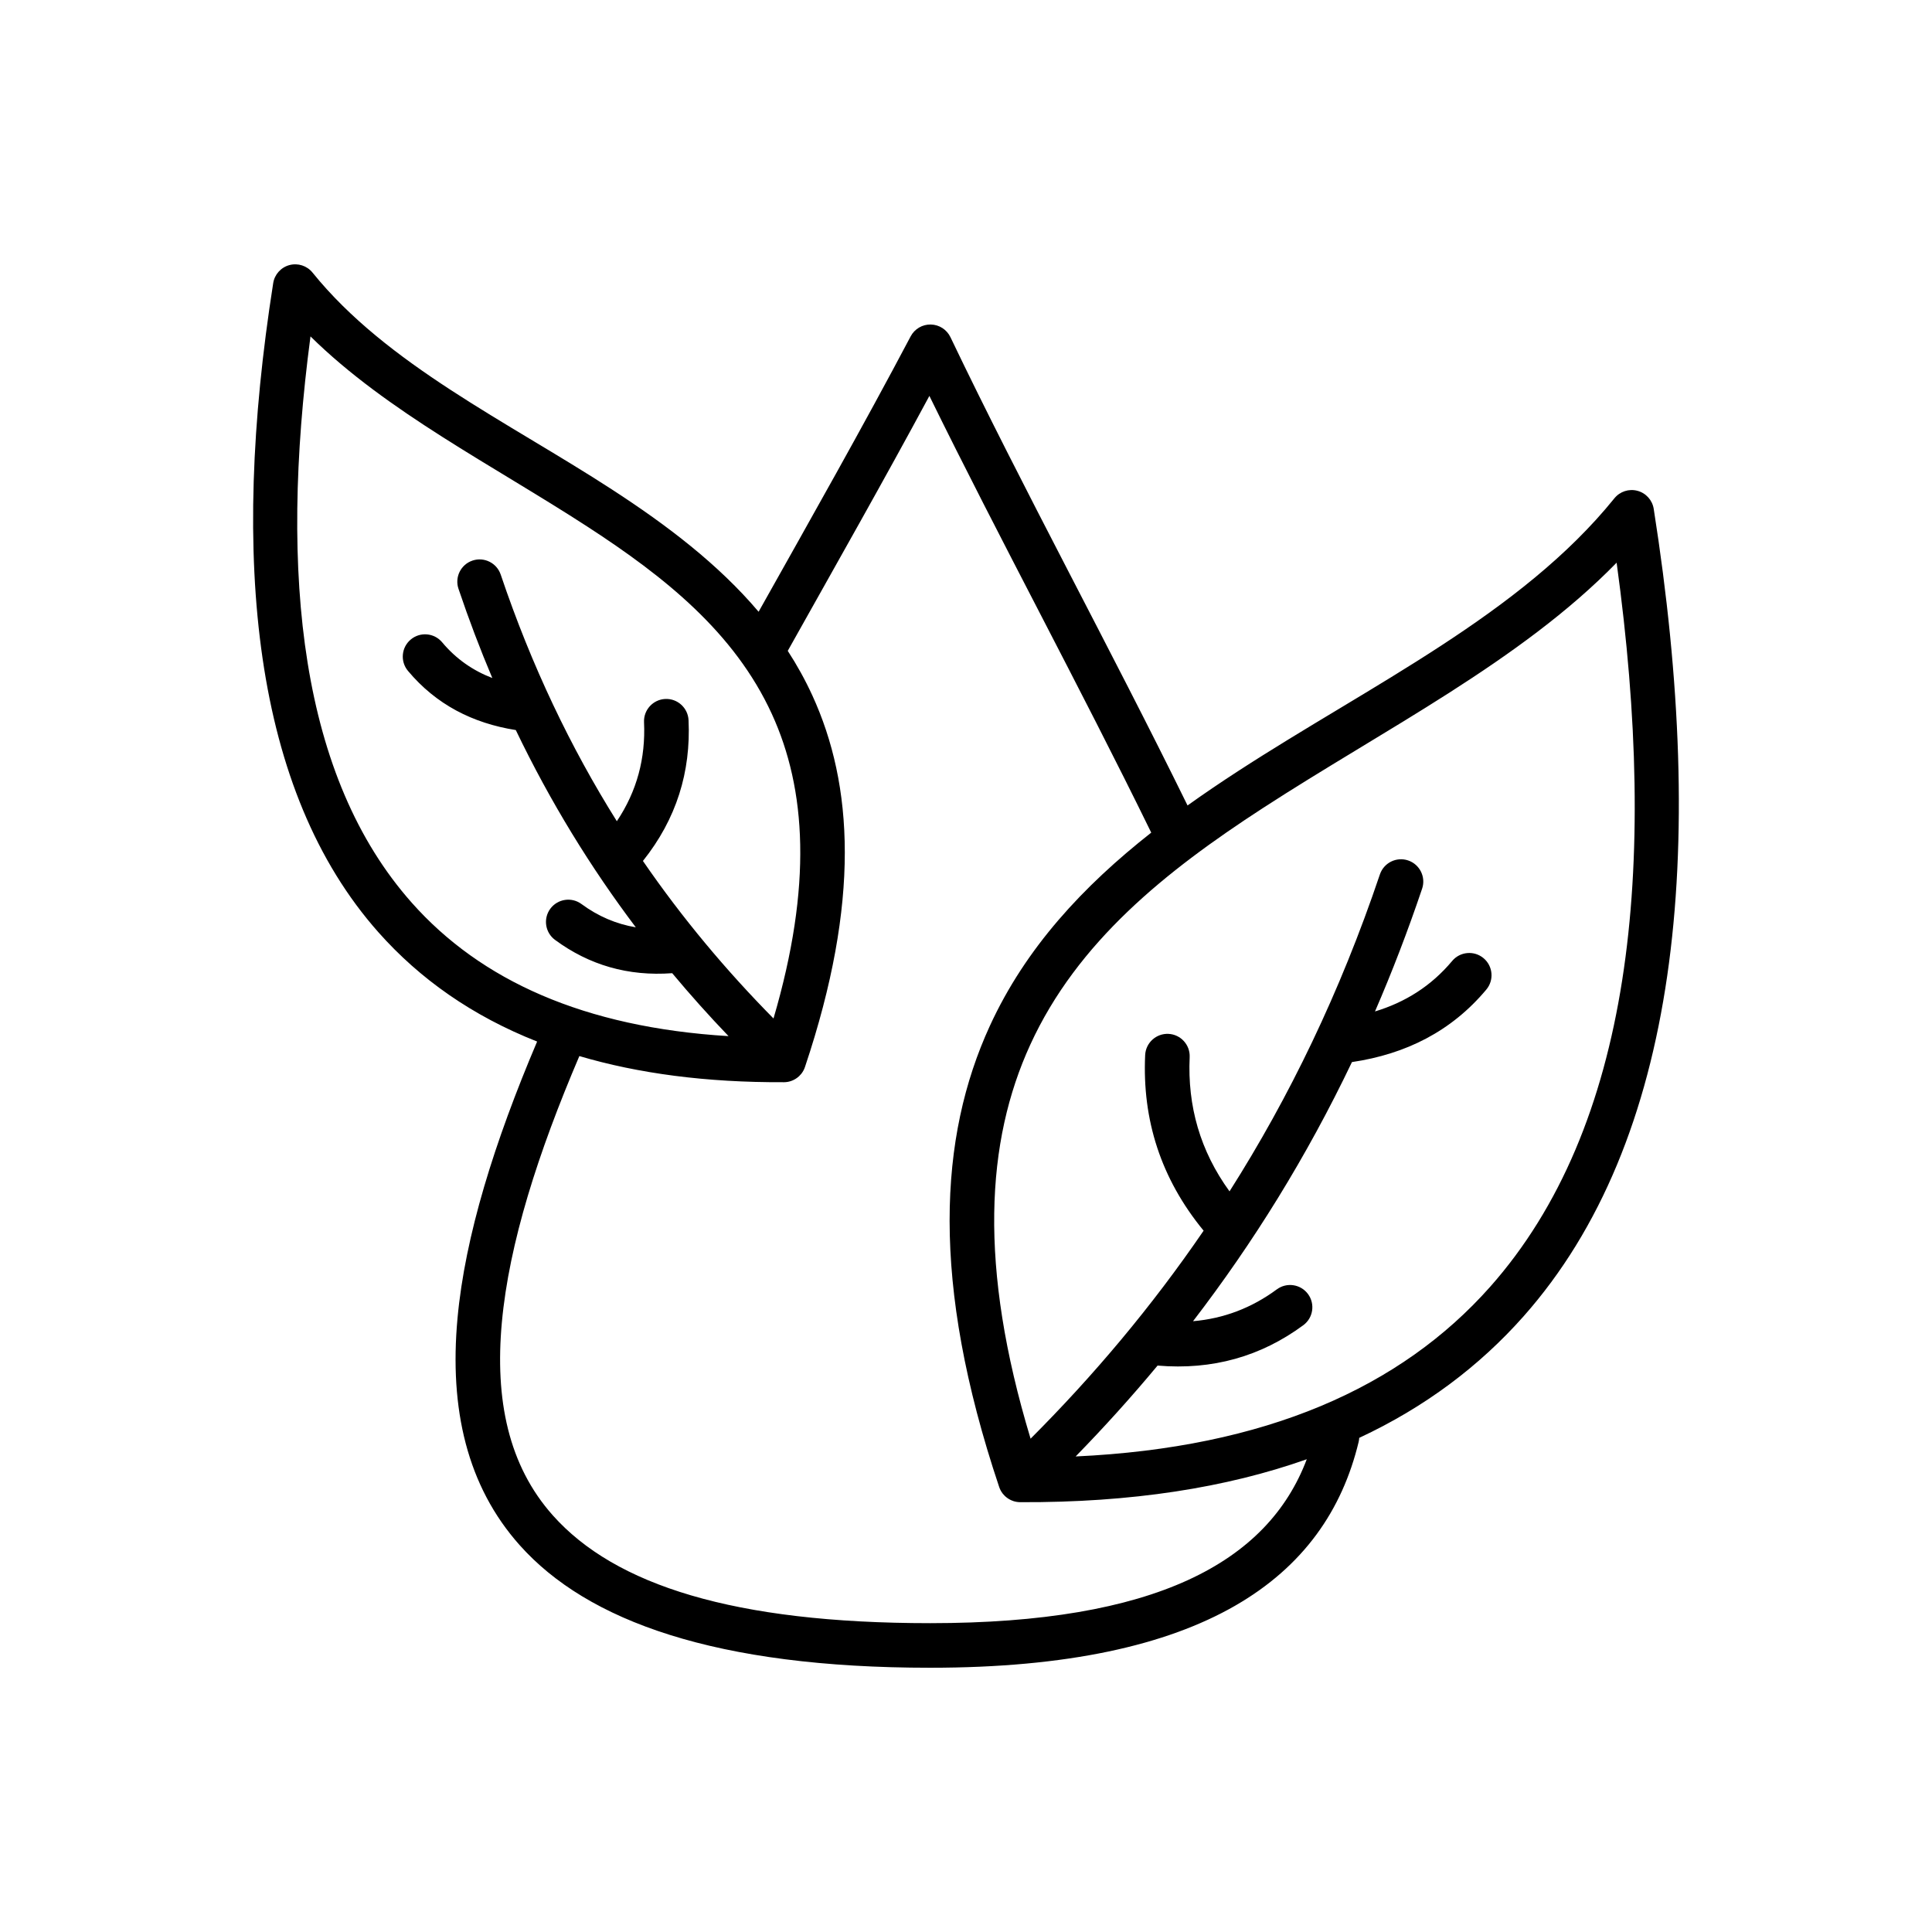
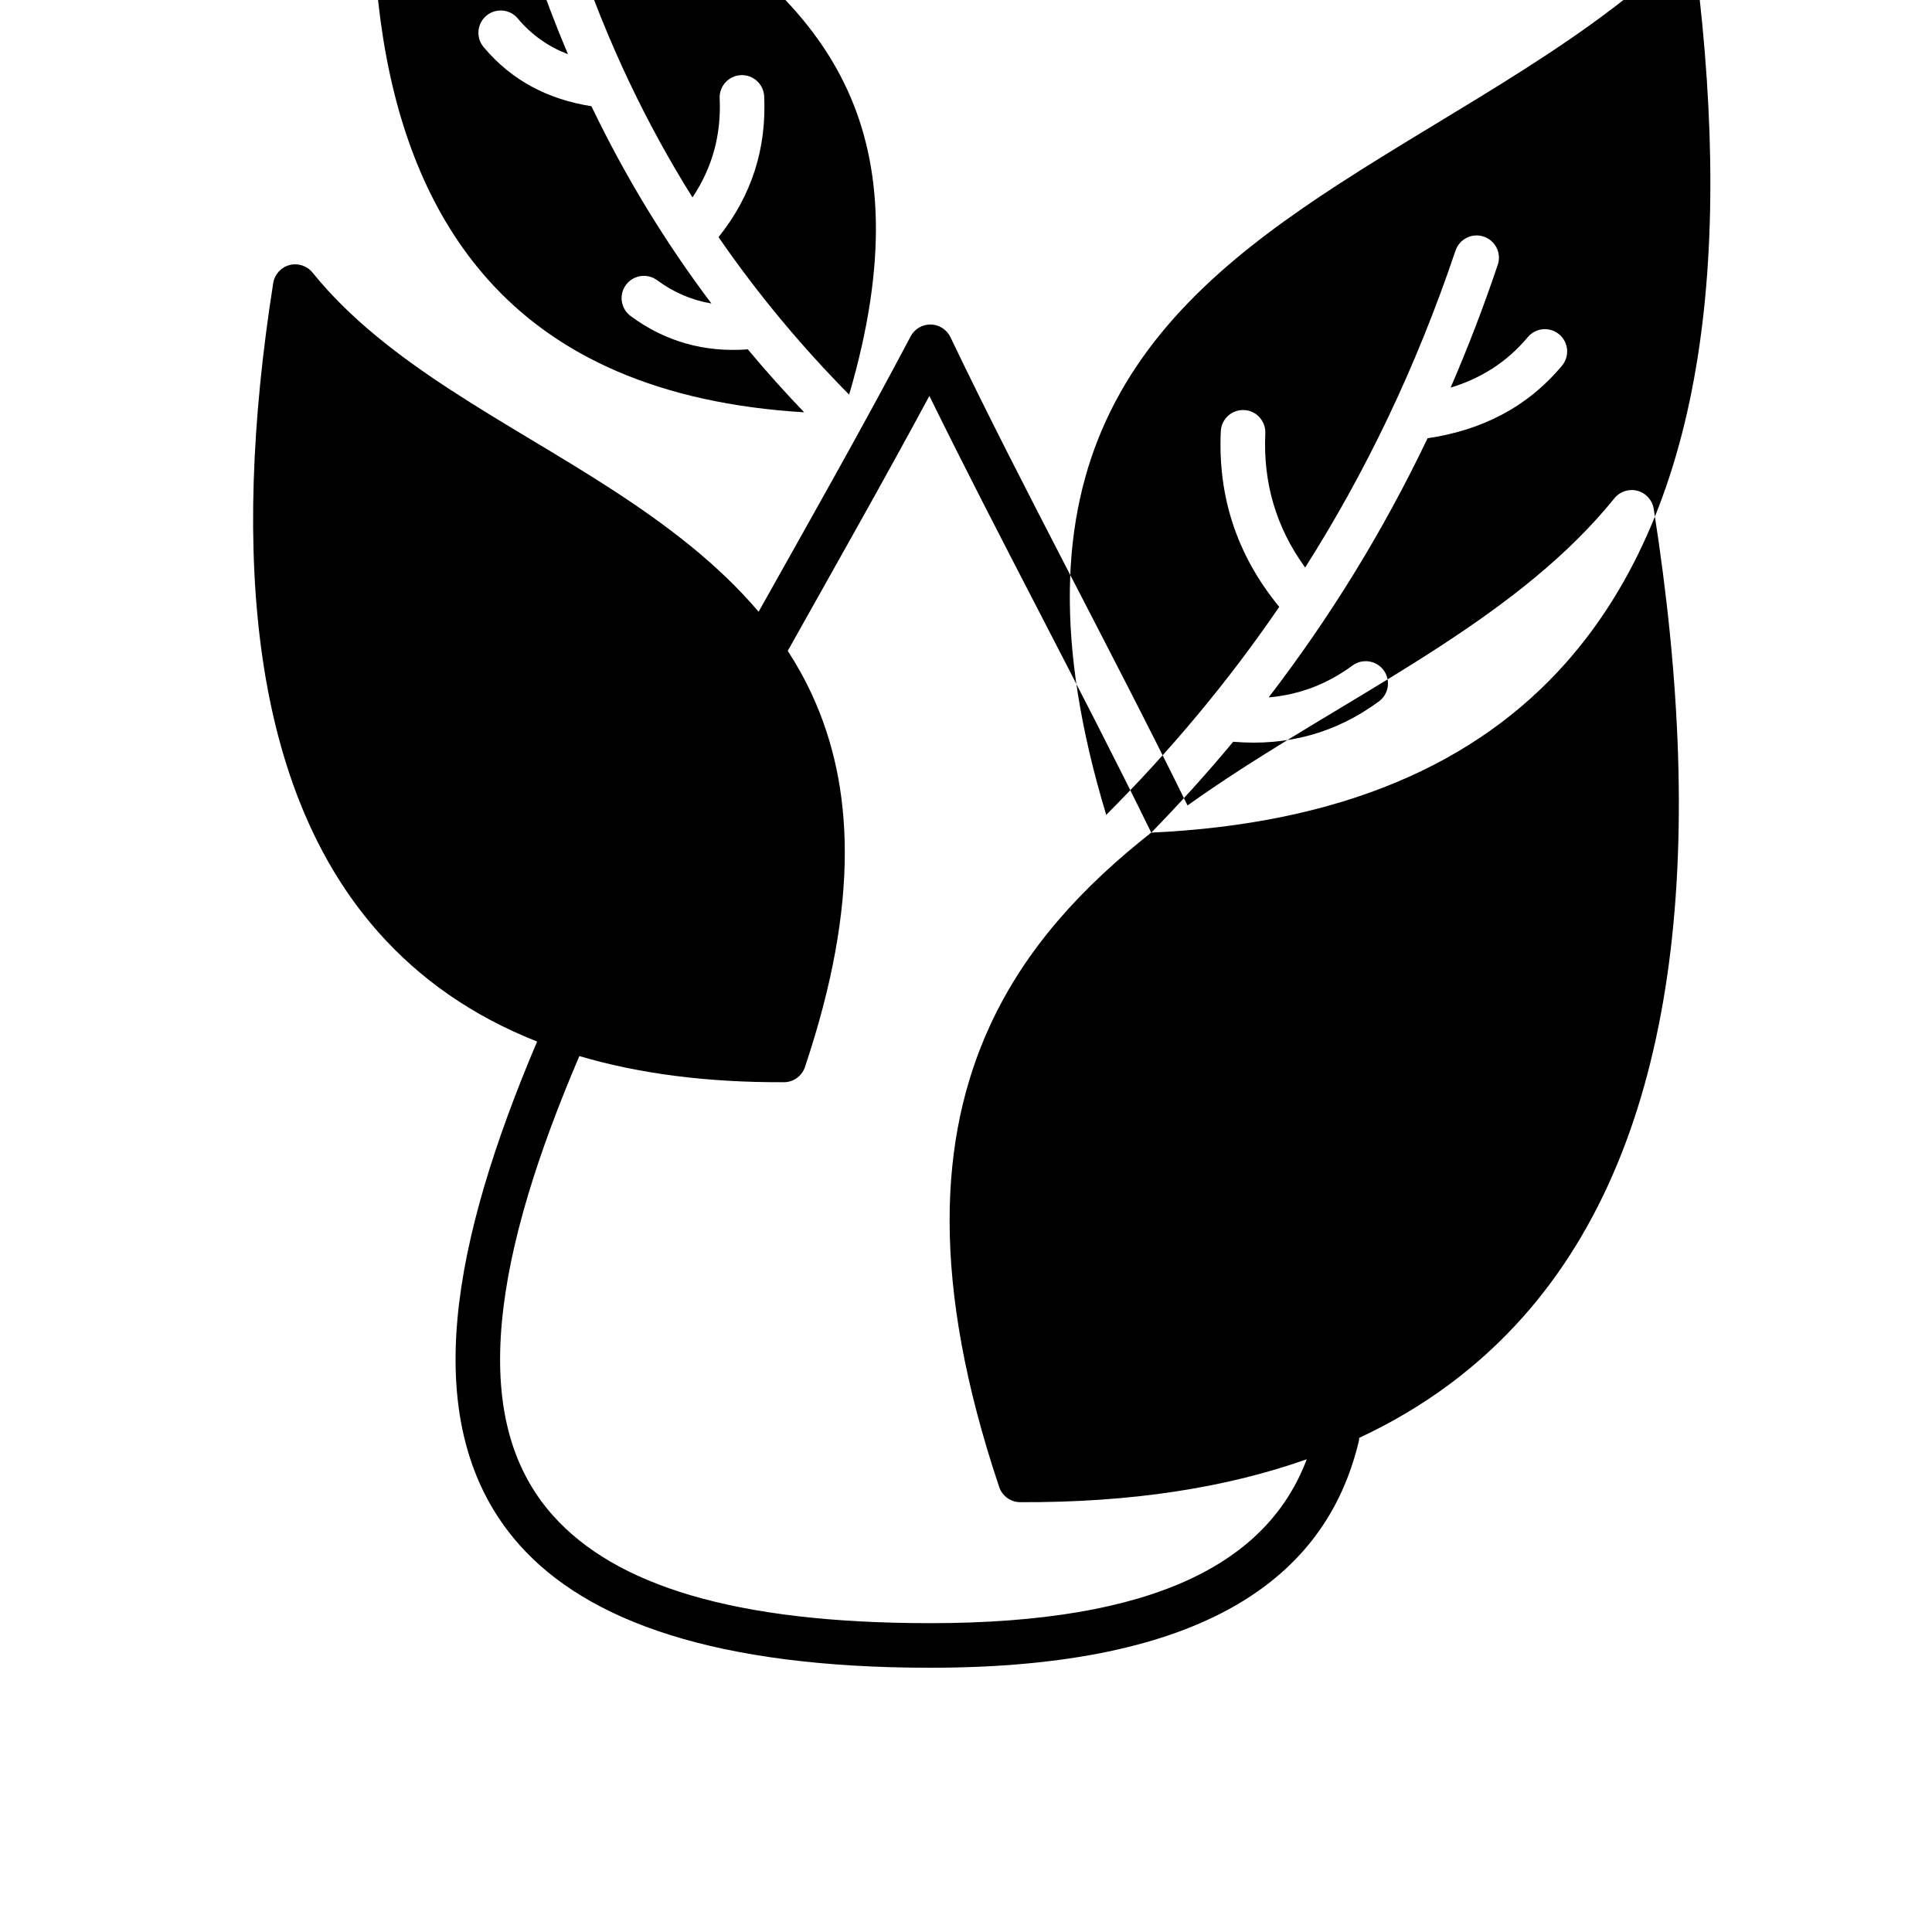
<svg xmlns="http://www.w3.org/2000/svg" fill="#000000" width="800px" height="800px" version="1.1" viewBox="144 144 512 512">
-   <path d="m286.34 420.02c-17.215-6.793-31.102-16.613-42.055-28.957-33.148-37.367-39.41-98.773-27.883-172.03 0.363-2.305 2.051-4.18 4.305-4.785 2.258-0.602 4.656 0.18 6.121 1.996 19.688 24.383 51.438 39.348 79.371 57.488 14.586 9.473 28.16 19.781 38.84 32.391 13.754-24.516 27.68-49.098 40.293-72.98 1.043-1.973 3.106-3.191 5.336-3.144 2.231 0.043 4.246 1.34 5.211 3.356 19.027 39.777 42.477 82.609 62.832 124.1 4.387-3.137 8.883-6.176 13.465-9.148 35.078-22.785 74.926-41.617 99.648-72.246 1.469-1.816 3.867-2.598 6.121-1.992 2.258 0.602 3.945 2.477 4.309 4.785 14.34 91.129 6.707 167.55-34.531 214.03-11.699 13.188-26.102 24.039-43.512 32.164-0.02 0.359-0.07 0.719-0.156 1.078-8.668 36.004-40.859 59.836-113.5 59.844-56.883 0.004-90.895-12.363-108.84-32.496-13.941-15.641-18.664-36.109-16.473-60.074 1.996-21.852 9.781-46.73 21.098-73.371zm162.75-55.363c-18.832-38.535-40.441-78.297-58.793-115.74-11.961 22.223-24.859 44.945-37.535 67.566 2.43 3.734 4.609 7.66 6.512 11.805 10.84 23.633 12.758 54.602-1.926 98.406-0.203 0.637-0.516 1.246-0.941 1.797l-0.02 0.027-0.023 0.027-0.027 0.035c-0.172 0.215-0.355 0.414-0.555 0.602l-0.004 0.008-0.027 0.023-0.012 0.008c-0.617 0.578-1.336 0.996-2.098 1.258l-0.043 0.012-0.008 0.004c-0.582 0.195-1.199 0.301-1.84 0.301-20.621 0.098-38.617-2.316-54.215-6.926-10.957 25.656-18.617 49.582-20.539 70.598-1.859 20.352 1.688 37.859 13.527 51.141 16.438 18.438 47.938 28.551 100.02 28.547 59.41-0.008 89.379-15.953 99.766-43.441-21.281 7.535-46.453 11.512-75.945 11.379-0.637-0.004-1.258-0.109-1.84-0.301l-0.039-0.016-0.008-0.004c-0.762-0.258-1.48-0.68-2.102-1.254l-0.035-0.035-0.008-0.004c-0.195-0.188-0.383-0.391-0.555-0.605l-0.027-0.031-0.02-0.031-0.02-0.023c-0.426-0.551-0.738-1.16-0.941-1.797-18.219-54.336-15.918-92.746-2.477-122.06 9.551-20.824 24.824-37.133 42.793-51.273zm-20.043 165.32c50.402-2.336 86.16-18.254 109.84-44.941 37.445-42.207 44.723-110.46 33.535-191.92-25.473 26.117-61.516 44.102-93.816 65.078-25.742 16.723-49.066 35.387-61.57 62.652-11.738 25.594-13.77 58.633 0.078 104.42 16.684-16.699 32.07-34.953 45.855-55.121-11.375-13.848-16.281-29.43-15.492-46.535 0.152-3.254 2.918-5.773 6.172-5.625 3.254 0.152 5.773 2.918 5.625 6.172-0.598 12.957 2.777 24.852 10.562 35.566 15.848-24.953 29.309-52.738 39.848-83.992 1.043-3.09 4.394-4.75 7.481-3.707 3.09 1.039 4.75 4.391 3.711 7.481-3.805 11.273-7.973 22.109-12.492 32.539 7.957-2.41 14.867-6.699 20.453-13.379 2.09-2.5 5.816-2.832 8.316-0.742s2.832 5.816 0.742 8.316c-9.273 11.086-21.359 17.117-35.617 19.223-12.062 25.242-26.227 47.988-42.113 68.672 8.148-0.699 15.547-3.523 22.211-8.445 2.625-1.934 6.324-1.375 8.258 1.246 1.934 2.625 1.375 6.324-1.246 8.258-11.215 8.273-24.055 11.934-38.621 10.699-6.953 8.367-14.203 16.387-21.715 24.086zm-80.059-116.07c10.332-35.23 8.676-60.812-0.445-80.707-9.902-21.586-28.398-36.336-48.781-49.574-25.18-16.355-53.176-30.461-73.48-50.473-8.43 63.641-2.543 116.95 26.832 150.07 18.27 20.594 45.637 33.035 83.953 35.363-5.141-5.363-10.121-10.918-14.926-16.68-11.691 0.863-22.016-2.16-31.055-8.828-2.621-1.934-3.18-5.633-1.246-8.254 1.938-2.621 5.637-3.18 8.258-1.246 4.387 3.234 9.18 5.297 14.395 6.172-11.938-15.836-22.625-33.164-31.801-52.277-11.422-1.809-21.109-6.75-28.578-15.684-2.09-2.496-1.758-6.223 0.742-8.312 2.5-2.094 6.227-1.762 8.316 0.738 3.719 4.445 8.199 7.516 13.297 9.469-3.219-7.598-6.211-15.477-8.965-23.641-1.043-3.086 0.617-6.441 3.707-7.481 3.086-1.043 6.438 0.621 7.481 3.707 8.18 24.254 18.57 45.887 30.777 65.363 5.332-7.957 7.644-16.723 7.207-26.227-0.152-3.254 2.371-6.019 5.625-6.172 3.254-0.148 6.019 2.371 6.172 5.629 0.629 13.684-3.199 26.172-12.09 37.301 10.457 15.203 22.062 29.035 34.605 41.746z" fill-rule="evenodd" />
+   <path d="m286.34 420.02c-17.215-6.793-31.102-16.613-42.055-28.957-33.148-37.367-39.41-98.773-27.883-172.03 0.363-2.305 2.051-4.18 4.305-4.785 2.258-0.602 4.656 0.18 6.121 1.996 19.688 24.383 51.438 39.348 79.371 57.488 14.586 9.473 28.16 19.781 38.84 32.391 13.754-24.516 27.68-49.098 40.293-72.98 1.043-1.973 3.106-3.191 5.336-3.144 2.231 0.043 4.246 1.34 5.211 3.356 19.027 39.777 42.477 82.609 62.832 124.1 4.387-3.137 8.883-6.176 13.465-9.148 35.078-22.785 74.926-41.617 99.648-72.246 1.469-1.816 3.867-2.598 6.121-1.992 2.258 0.602 3.945 2.477 4.309 4.785 14.34 91.129 6.707 167.55-34.531 214.03-11.699 13.188-26.102 24.039-43.512 32.164-0.02 0.359-0.07 0.719-0.156 1.078-8.668 36.004-40.859 59.836-113.5 59.844-56.883 0.004-90.895-12.363-108.84-32.496-13.941-15.641-18.664-36.109-16.473-60.074 1.996-21.852 9.781-46.73 21.098-73.371zm162.75-55.363c-18.832-38.535-40.441-78.297-58.793-115.74-11.961 22.223-24.859 44.945-37.535 67.566 2.43 3.734 4.609 7.66 6.512 11.805 10.84 23.633 12.758 54.602-1.926 98.406-0.203 0.637-0.516 1.246-0.941 1.797l-0.02 0.027-0.023 0.027-0.027 0.035c-0.172 0.215-0.355 0.414-0.555 0.602l-0.004 0.008-0.027 0.023-0.012 0.008c-0.617 0.578-1.336 0.996-2.098 1.258l-0.043 0.012-0.008 0.004c-0.582 0.195-1.199 0.301-1.84 0.301-20.621 0.098-38.617-2.316-54.215-6.926-10.957 25.656-18.617 49.582-20.539 70.598-1.859 20.352 1.688 37.859 13.527 51.141 16.438 18.438 47.938 28.551 100.02 28.547 59.41-0.008 89.379-15.953 99.766-43.441-21.281 7.535-46.453 11.512-75.945 11.379-0.637-0.004-1.258-0.109-1.84-0.301l-0.039-0.016-0.008-0.004c-0.762-0.258-1.48-0.68-2.102-1.254l-0.035-0.035-0.008-0.004c-0.195-0.188-0.383-0.391-0.555-0.605l-0.027-0.031-0.02-0.031-0.02-0.023c-0.426-0.551-0.738-1.16-0.941-1.797-18.219-54.336-15.918-92.746-2.477-122.06 9.551-20.824 24.824-37.133 42.793-51.273zc50.402-2.336 86.16-18.254 109.84-44.941 37.445-42.207 44.723-110.46 33.535-191.92-25.473 26.117-61.516 44.102-93.816 65.078-25.742 16.723-49.066 35.387-61.57 62.652-11.738 25.594-13.77 58.633 0.078 104.42 16.684-16.699 32.07-34.953 45.855-55.121-11.375-13.848-16.281-29.43-15.492-46.535 0.152-3.254 2.918-5.773 6.172-5.625 3.254 0.152 5.773 2.918 5.625 6.172-0.598 12.957 2.777 24.852 10.562 35.566 15.848-24.953 29.309-52.738 39.848-83.992 1.043-3.09 4.394-4.75 7.481-3.707 3.09 1.039 4.75 4.391 3.711 7.481-3.805 11.273-7.973 22.109-12.492 32.539 7.957-2.41 14.867-6.699 20.453-13.379 2.09-2.5 5.816-2.832 8.316-0.742s2.832 5.816 0.742 8.316c-9.273 11.086-21.359 17.117-35.617 19.223-12.062 25.242-26.227 47.988-42.113 68.672 8.148-0.699 15.547-3.523 22.211-8.445 2.625-1.934 6.324-1.375 8.258 1.246 1.934 2.625 1.375 6.324-1.246 8.258-11.215 8.273-24.055 11.934-38.621 10.699-6.953 8.367-14.203 16.387-21.715 24.086zm-80.059-116.07c10.332-35.23 8.676-60.812-0.445-80.707-9.902-21.586-28.398-36.336-48.781-49.574-25.18-16.355-53.176-30.461-73.48-50.473-8.43 63.641-2.543 116.95 26.832 150.07 18.27 20.594 45.637 33.035 83.953 35.363-5.141-5.363-10.121-10.918-14.926-16.68-11.691 0.863-22.016-2.16-31.055-8.828-2.621-1.934-3.18-5.633-1.246-8.254 1.938-2.621 5.637-3.18 8.258-1.246 4.387 3.234 9.18 5.297 14.395 6.172-11.938-15.836-22.625-33.164-31.801-52.277-11.422-1.809-21.109-6.75-28.578-15.684-2.09-2.496-1.758-6.223 0.742-8.312 2.5-2.094 6.227-1.762 8.316 0.738 3.719 4.445 8.199 7.516 13.297 9.469-3.219-7.598-6.211-15.477-8.965-23.641-1.043-3.086 0.617-6.441 3.707-7.481 3.086-1.043 6.438 0.621 7.481 3.707 8.18 24.254 18.57 45.887 30.777 65.363 5.332-7.957 7.644-16.723 7.207-26.227-0.152-3.254 2.371-6.019 5.625-6.172 3.254-0.148 6.019 2.371 6.172 5.629 0.629 13.684-3.199 26.172-12.09 37.301 10.457 15.203 22.062 29.035 34.605 41.746z" fill-rule="evenodd" />
</svg>